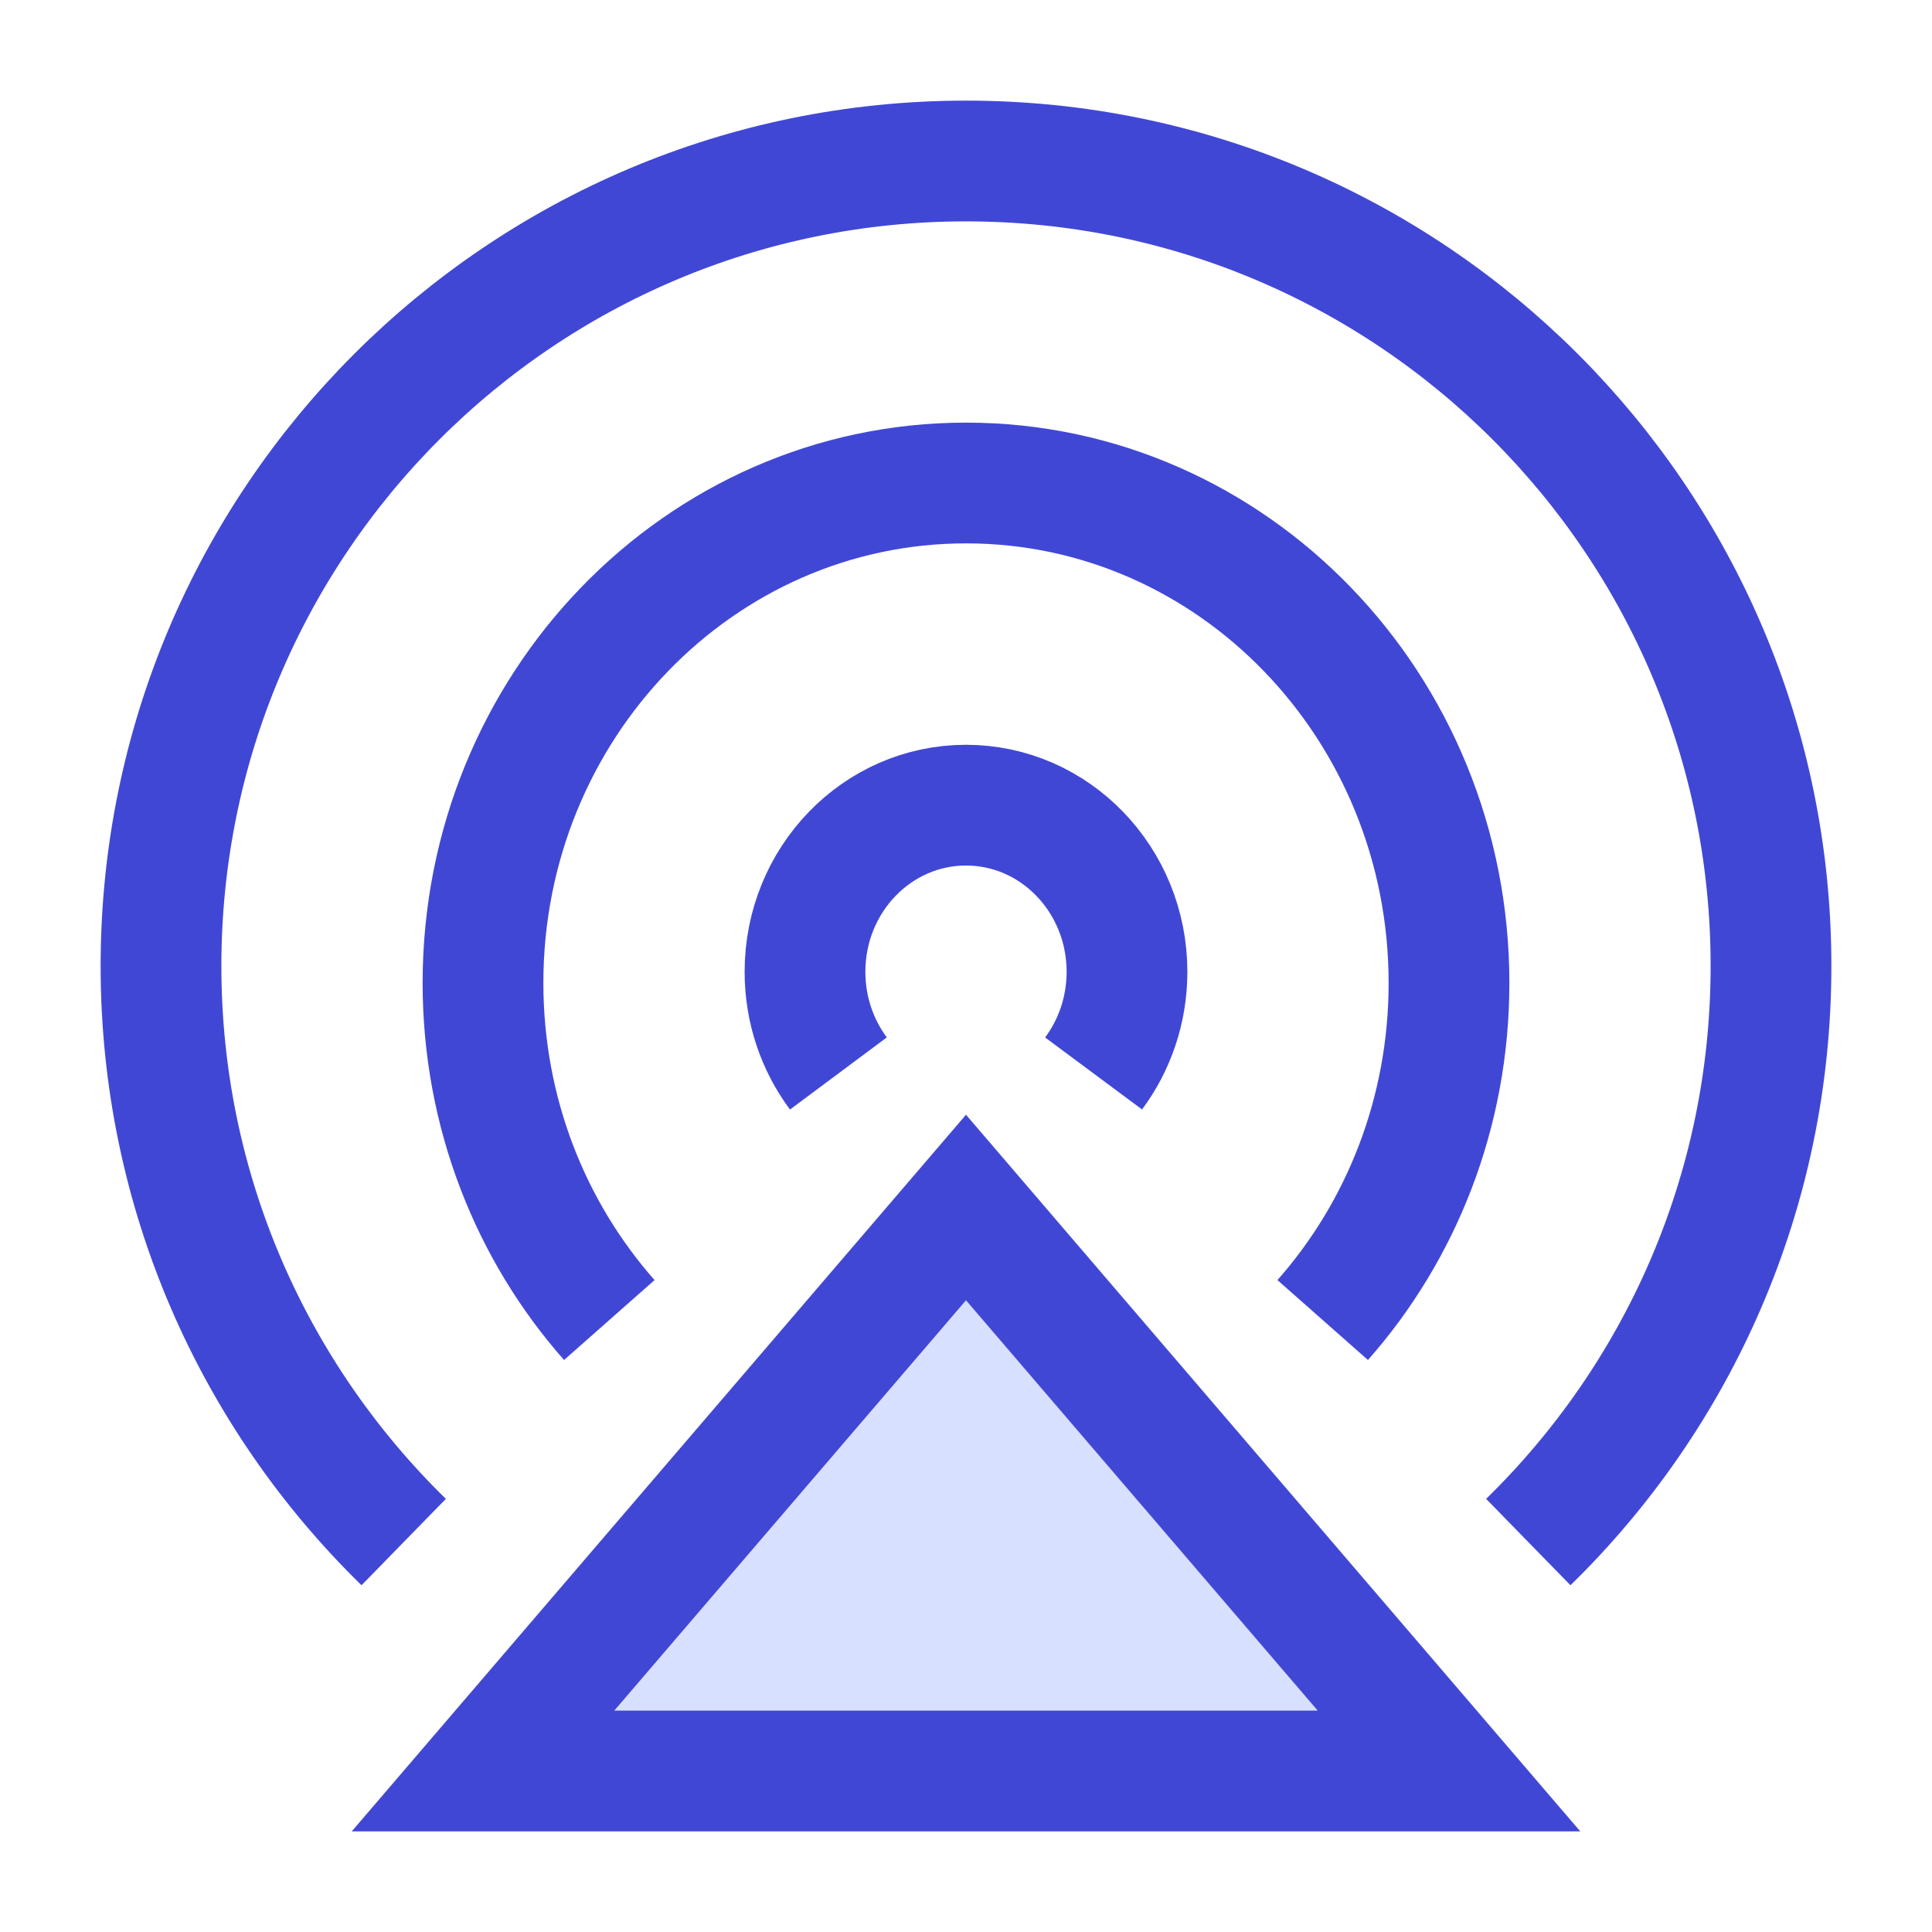
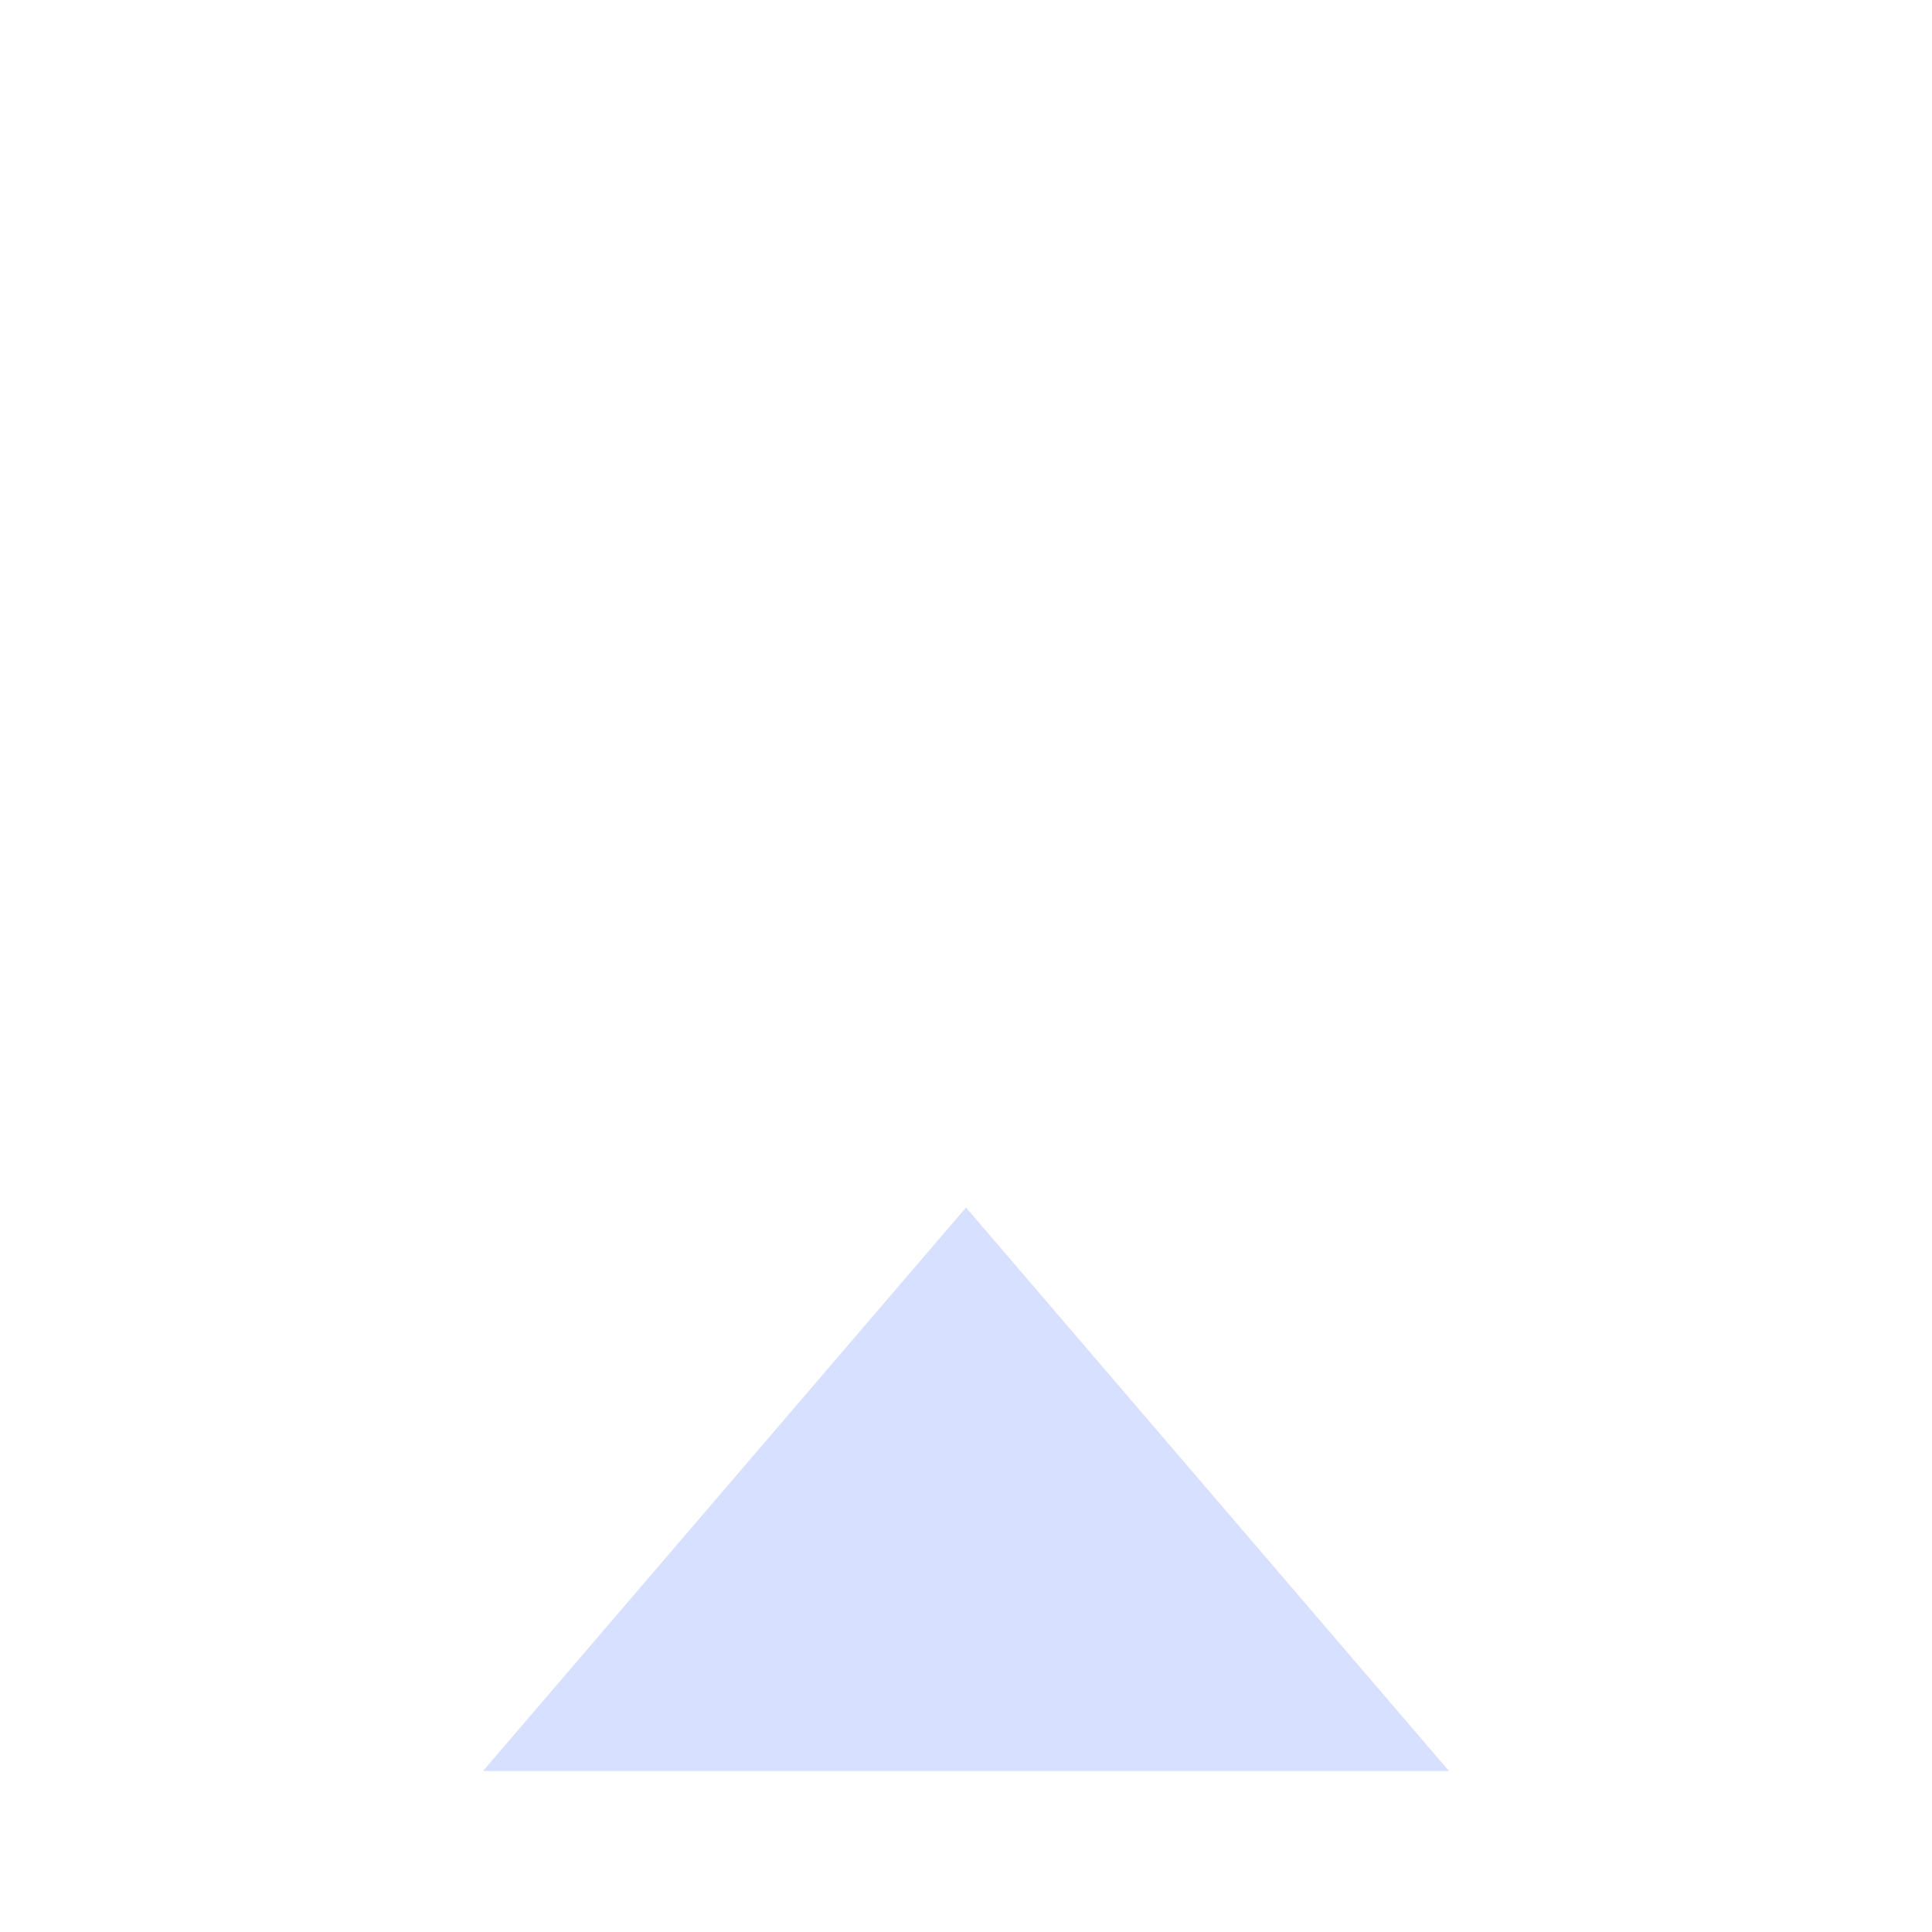
<svg xmlns="http://www.w3.org/2000/svg" fill="none" viewBox="0 0 24 24" id="Sharing-Data--Streamline-Sharp">
  <desc>
    Sharing Data Streamline Icon: https://streamlinehq.com
  </desc>
  <g id="sharing-data--sharing-data-signal-wave-device-connection">
    <path id="vector" fill="#d7e0ff" d="m6 22 6 -7 6 7 -12 0Z" stroke-width="1.5" />
-     <path id="vector_2" stroke="#4147d5" d="m6 22 6 -7 6 7 -12 0Z" stroke-width="1.5" />
-     <path id="Ellipse 1685" stroke="#4147d5" d="M7.569 16.398C6.594 15.294 6 13.824 6 12.211 6 8.781 8.686 6 12 6c3.314 0 6 2.781 6 6.211 0 1.613 -0.594 3.083 -1.569 4.187" stroke-width="1.5" />
-     <path id="Ellipse 1687" stroke="#4147d5" d="M10.415 13.335c-0.26 -0.349 -0.415 -0.787 -0.415 -1.263 0 -1.143 0.895 -2.07 2 -2.07s2 0.927 2 2.07c0 0.475 -0.155 0.913 -0.415 1.263" stroke-width="1.5" />
-     <path id="Ellipse 1686" stroke="#4147d5" d="M5.015 19.156C3.155 17.34 2 14.805 2 12 2 6.477 6.477 2 12 2c5.523 0 10 4.477 10 10 0 2.805 -1.155 5.34 -3.015 7.156" stroke-width="1.5" />
  </g>
</svg>